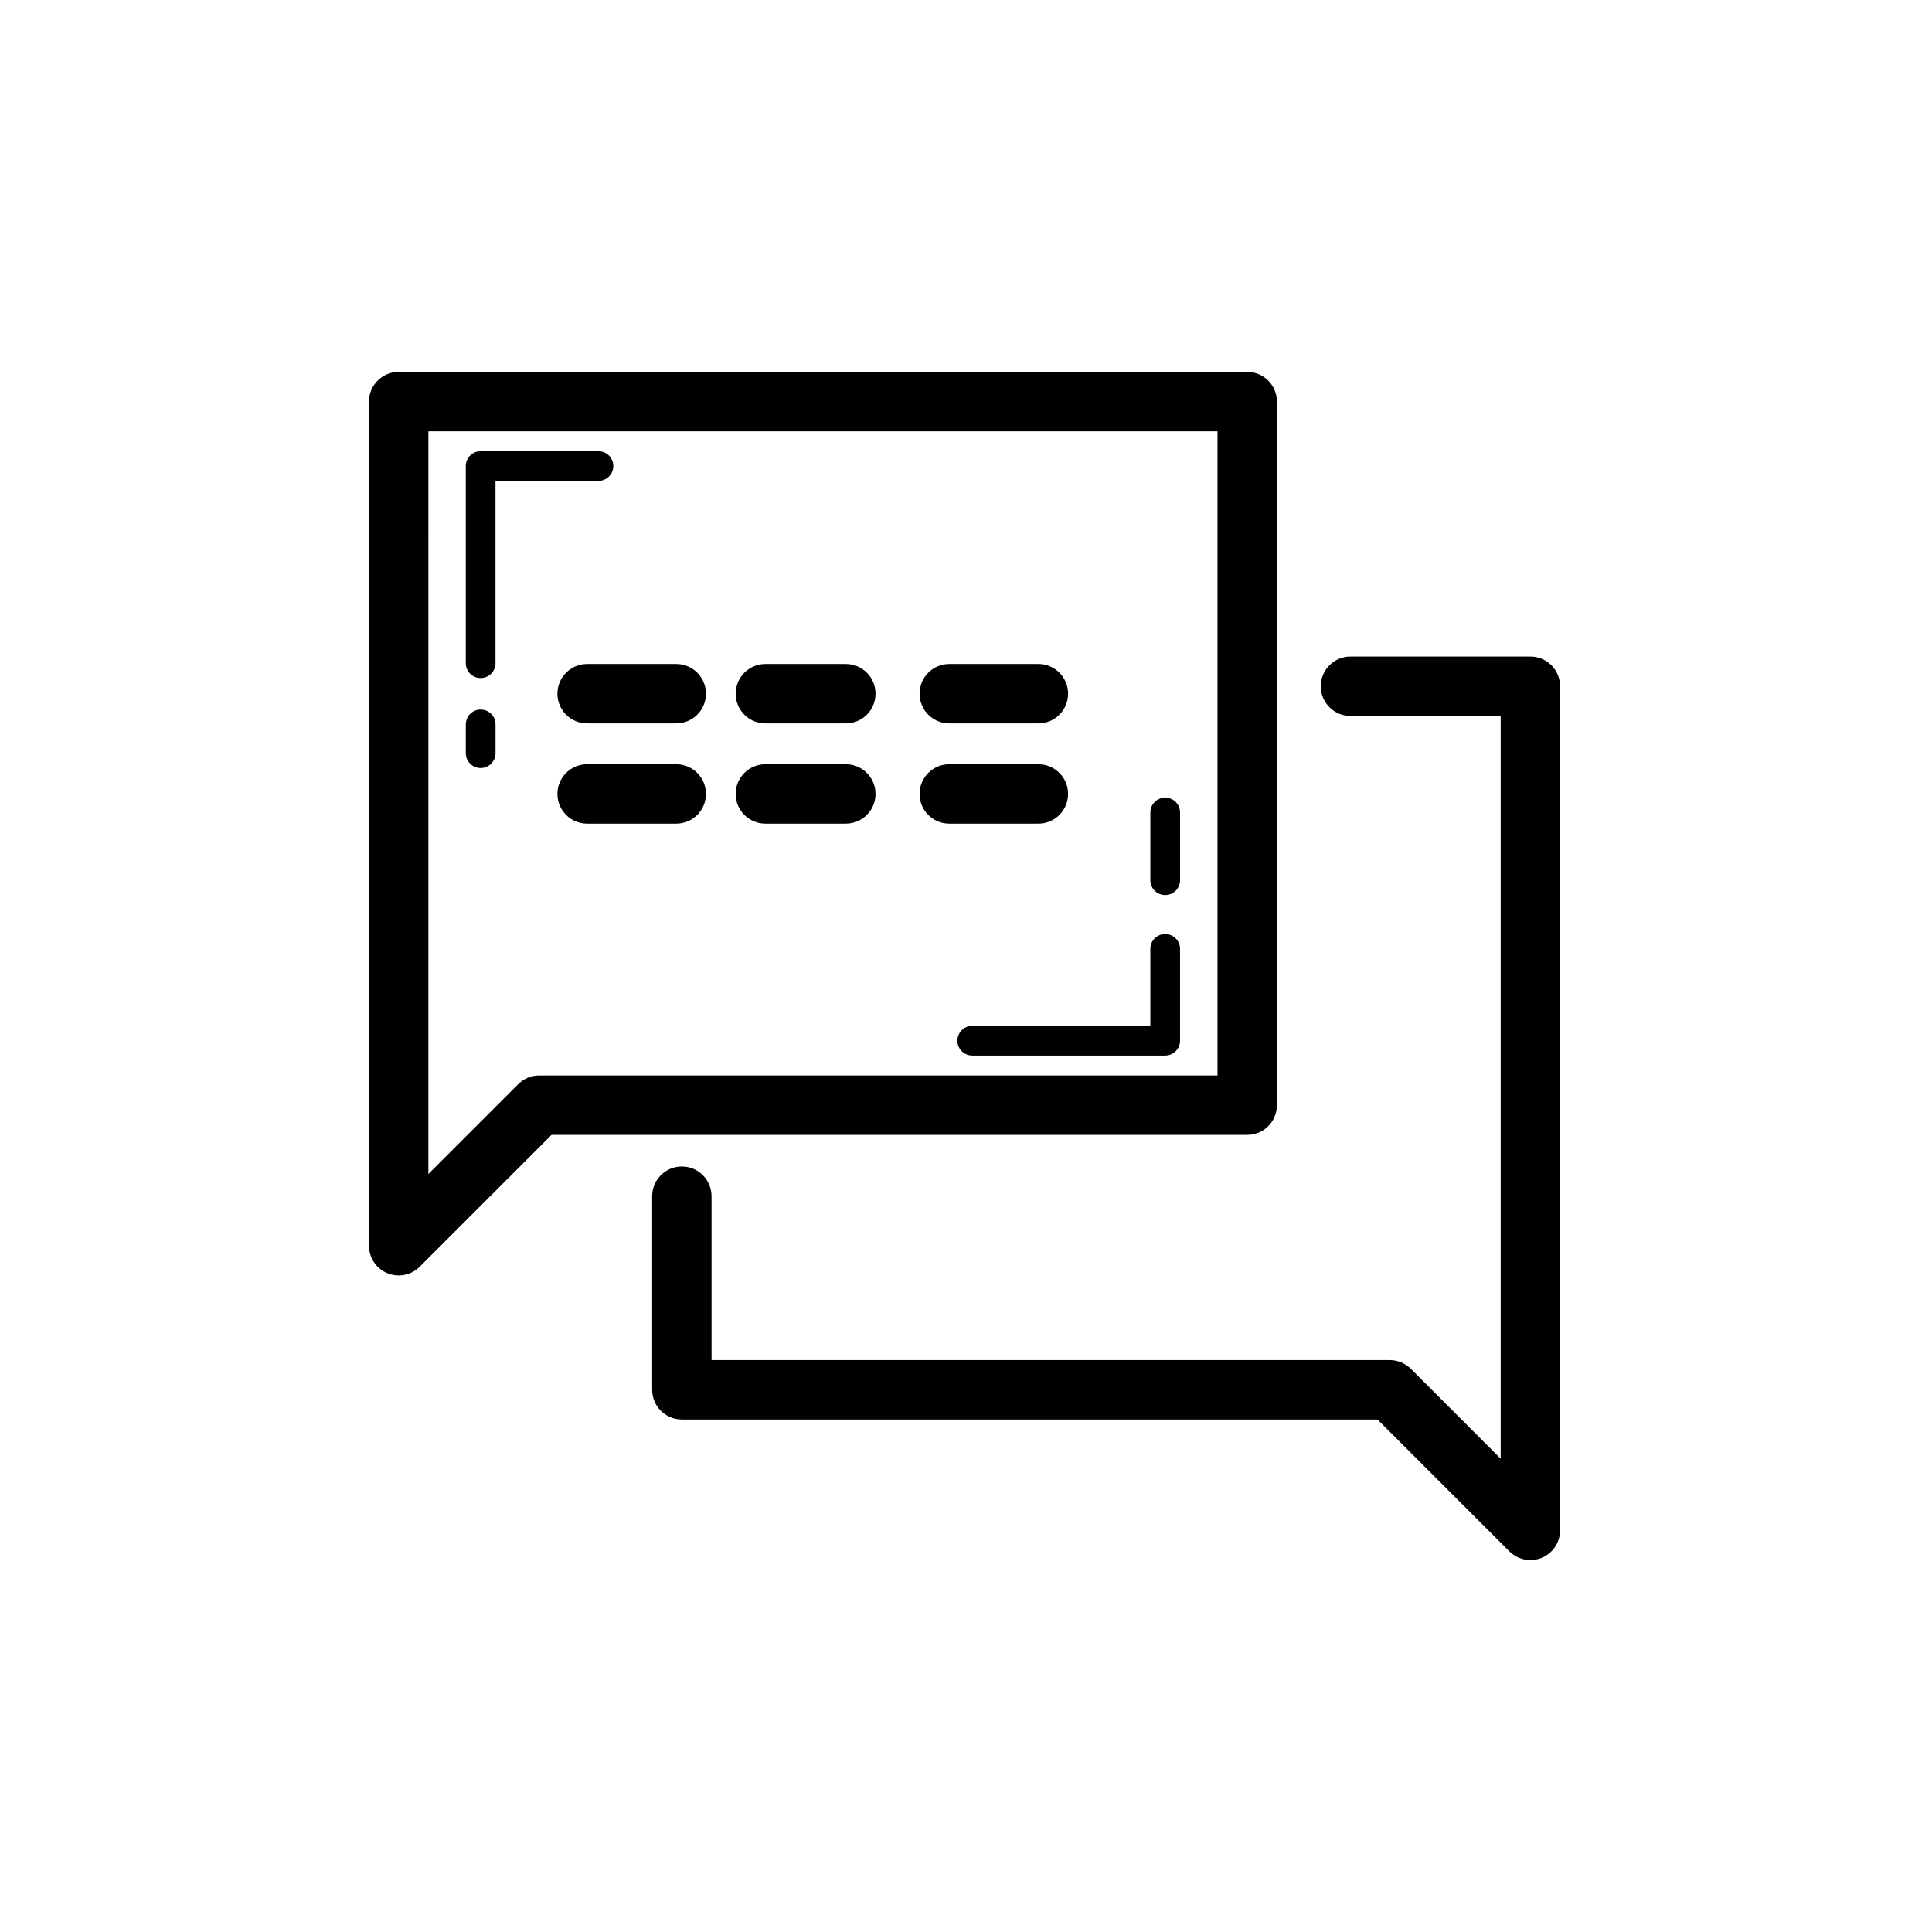
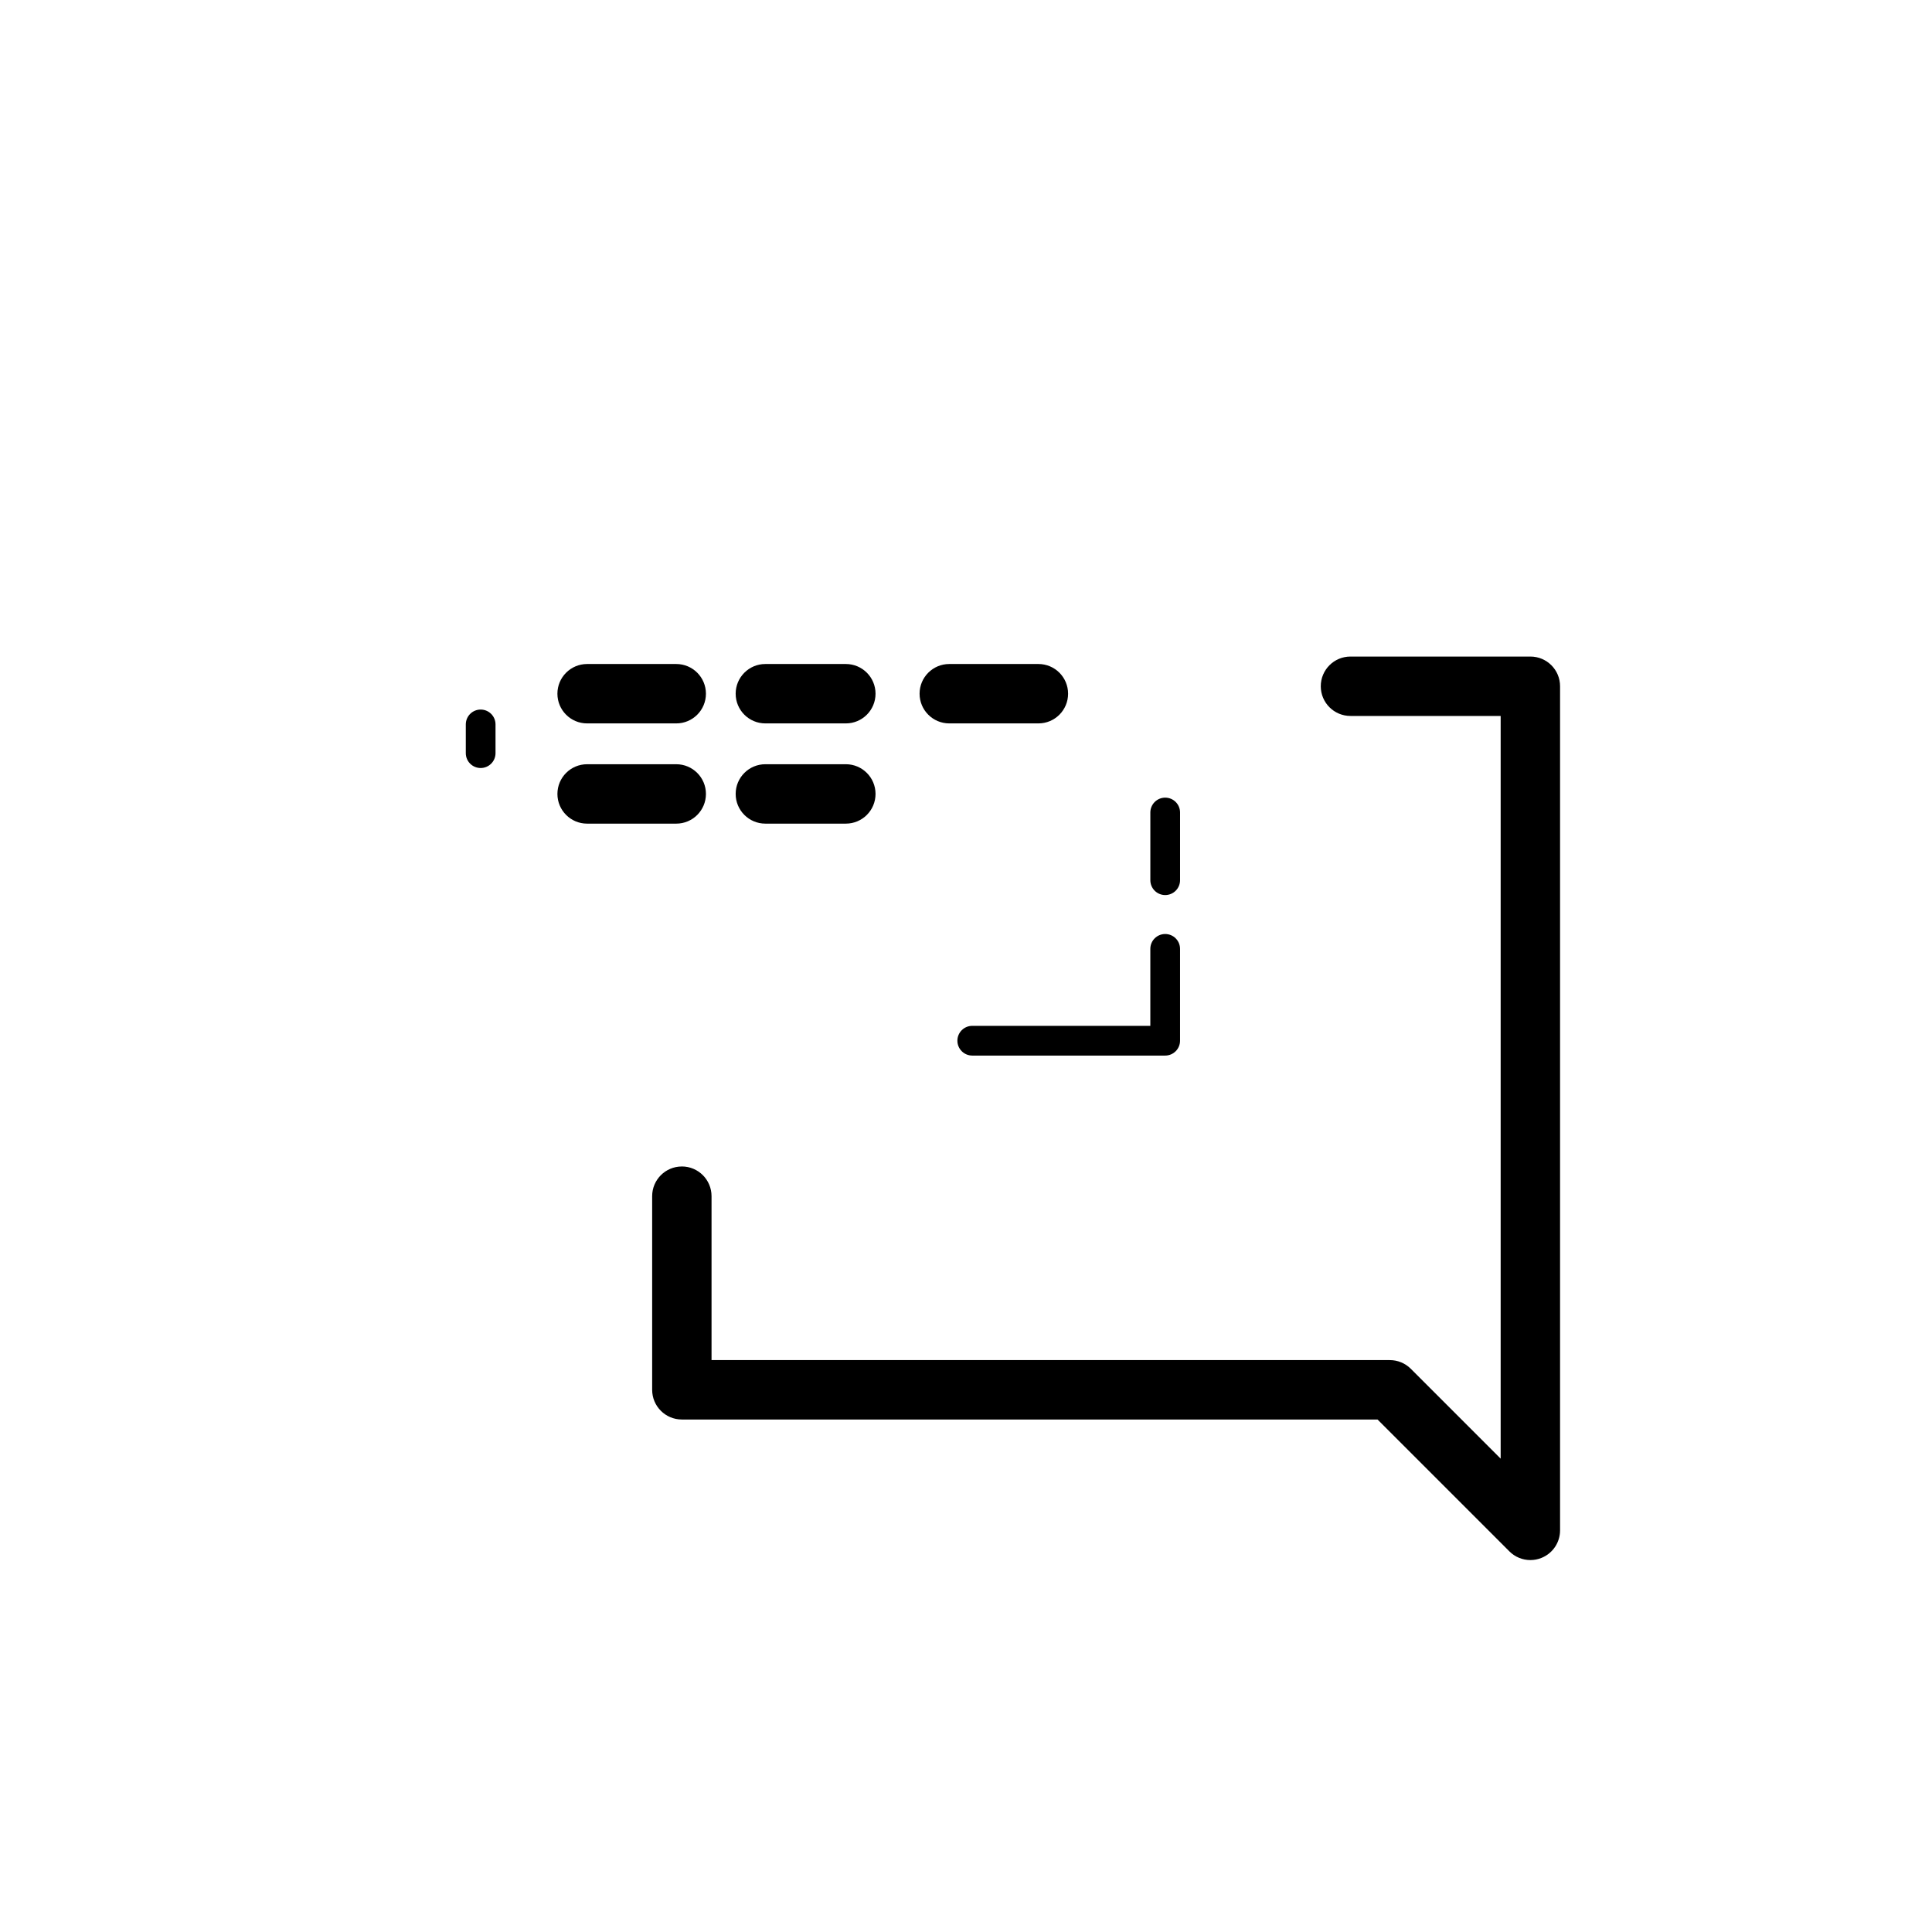
<svg xmlns="http://www.w3.org/2000/svg" fill="#000000" width="800px" height="800px" version="1.1" viewBox="144 144 512 512">
  <g>
-     <path d="m241.78 474.13c0 3.184 1.918 6.059 4.859 7.273 0.977 0.406 2 0.602 3.012 0.602 2.047 0 4.059-0.801 5.566-2.305l34.941-34.941h184.36c4.352 0 7.871-3.519 7.871-7.871v-186.46c0-4.352-3.519-7.871-7.871-7.871h-224.87c-4.348 0-7.871 3.519-7.871 7.871zm15.746-215.83h209.12v170.71h-179.75c-2.086 0-4.09 0.832-5.566 2.305l-23.809 23.809z" />
    <path d="m397.72 419.8c0 2.176 1.762 3.938 3.938 3.938h51.129c2.176 0 3.938-1.762 3.938-3.938v-24.34c0-2.176-1.762-3.938-3.938-3.938-2.176 0-3.938 1.762-3.938 3.938v20.402h-47.195c-2.172 0-3.934 1.762-3.934 3.938z" />
-     <path d="m306.53 267.51c0-2.176-1.762-3.938-3.938-3.938h-31.219c-2.176 0-3.938 1.762-3.938 3.938v52.238c0 2.176 1.762 3.938 3.938 3.938s3.938-1.762 3.938-3.938v-48.301h27.281c2.176-0.004 3.938-1.762 3.938-3.938z" />
    <path d="m452.79 381.2c2.176 0 3.938-1.762 3.938-3.938v-17.941c0-2.176-1.762-3.938-3.938-3.938-2.176 0-3.938 1.762-3.938 3.938v17.941c0 2.176 1.762 3.938 3.938 3.938z" />
    <path d="m271.38 332.04c-2.176 0-3.938 1.762-3.938 3.938v7.617c0 2.176 1.762 3.938 3.938 3.938s3.938-1.762 3.938-3.938v-7.617c0-2.176-1.762-3.938-3.938-3.938z" />
    <path d="m324.7 453.13c-4.348 0-7.871 3.519-7.871 7.871v51.312c0 4.352 3.523 7.871 7.871 7.871h184.36l34.941 34.941c1.504 1.512 3.519 2.309 5.562 2.309 1.016 0 2.039-0.191 3.012-0.602 2.945-1.211 4.859-4.086 4.859-7.269v-223.7c0-4.352-3.519-7.871-7.871-7.871h-47.672c-4.352 0-7.871 3.519-7.871 7.871 0 4.352 3.519 7.871 7.871 7.871h39.801v196.82l-23.809-23.809c-1.477-1.477-3.477-2.305-5.566-2.305h-179.75v-43.441c0-4.352-3.523-7.875-7.871-7.875z" />
    <path d="m346.83 335.71h21.324c4.348 0 7.871-3.519 7.871-7.871 0-4.352-3.523-7.871-7.871-7.871h-21.324c-4.348 0-7.871 3.519-7.871 7.871 0 4.352 3.523 7.871 7.871 7.871z" />
    <path d="m291.72 327.84c0 4.352 3.523 7.871 7.871 7.871h23.617c4.348 0 7.871-3.519 7.871-7.871 0-4.352-3.523-7.871-7.871-7.871h-23.617c-4.344 0-7.871 3.519-7.871 7.871z" />
    <path d="m395.57 335.71h23.613c4.352 0 7.871-3.519 7.871-7.871 0-4.352-3.519-7.871-7.871-7.871h-23.613c-4.348 0-7.871 3.519-7.871 7.871 0 4.352 3.523 7.871 7.871 7.871z" />
    <path d="m346.83 362.27h21.324c4.348 0 7.871-3.519 7.871-7.871 0-4.352-3.523-7.871-7.871-7.871h-21.324c-4.348 0-7.871 3.519-7.871 7.871 0 4.352 3.523 7.871 7.871 7.871z" />
    <path d="m323.21 346.53h-23.617c-4.348 0-7.871 3.519-7.871 7.871 0 4.352 3.523 7.871 7.871 7.871h23.617c4.348 0 7.871-3.519 7.871-7.871 0-4.352-3.523-7.871-7.871-7.871z" />
-     <path d="m395.57 362.27h23.613c4.352 0 7.871-3.519 7.871-7.871 0-4.352-3.519-7.871-7.871-7.871h-23.613c-4.348 0-7.871 3.519-7.871 7.871 0 4.352 3.523 7.871 7.871 7.871z" />
  </g>
</svg>